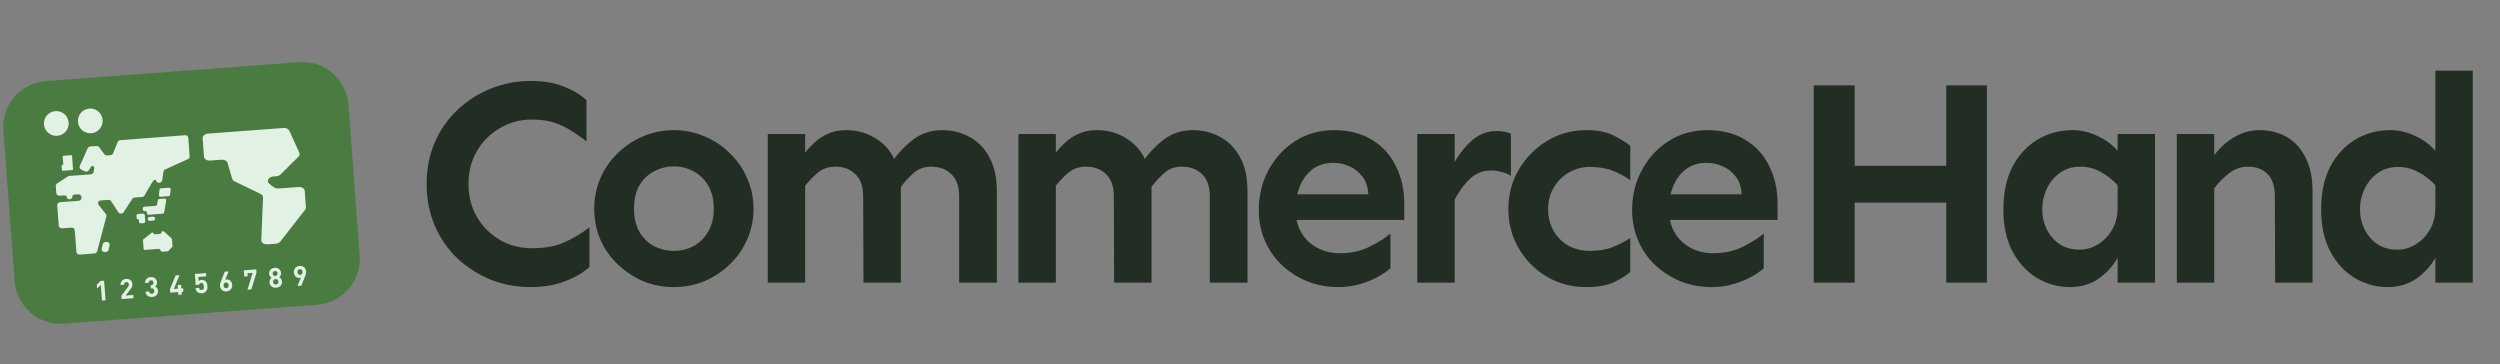
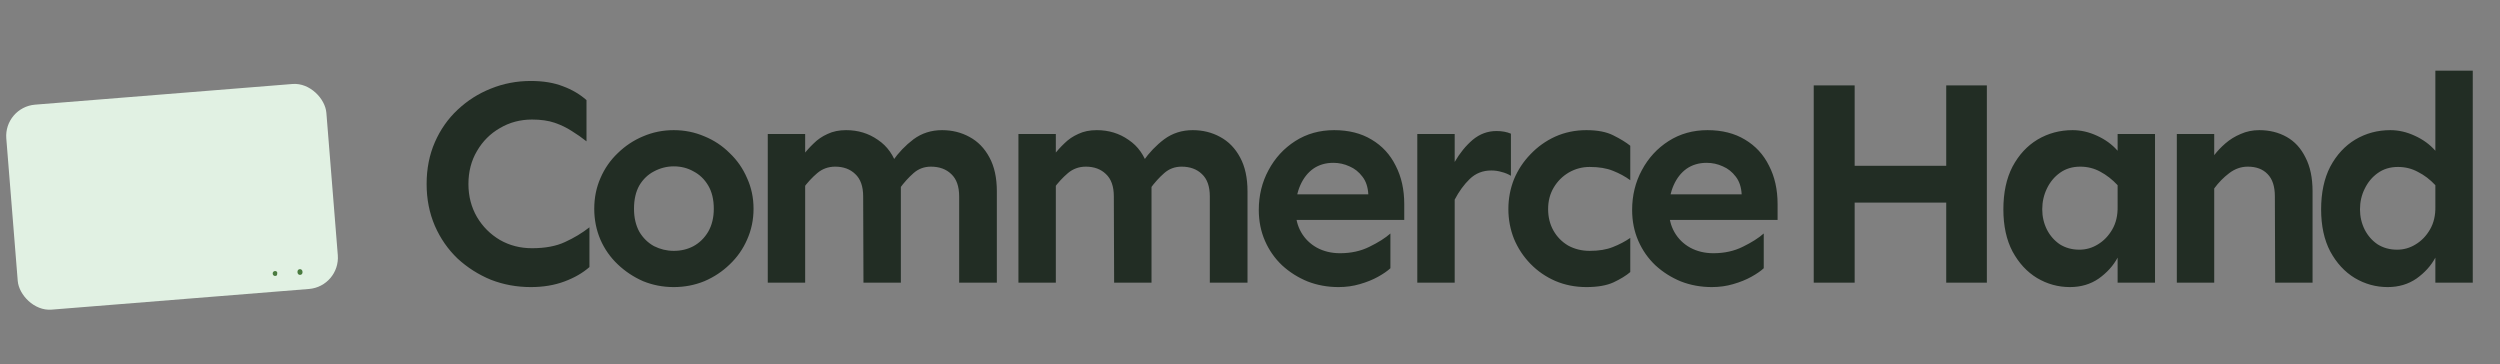
<svg xmlns="http://www.w3.org/2000/svg" width="796" height="116" viewBox="0 0 796 116" fill="none">
  <rect x="0" y="0" width="796" height="116" fill="#808080" stroke="none" />
  <path d="M169.023 91.406C164.523 91.406 160.273 90.625 156.273 89.062C152.336 87.438 148.804 85.188 145.679 82.312C142.617 79.375 140.211 75.906 138.461 71.906C136.711 67.844 135.836 63.406 135.836 58.594C135.836 53.719 136.711 49.281 138.461 45.281C140.211 41.281 142.617 37.844 145.679 34.969C148.804 32.031 152.336 29.781 156.273 28.219C160.273 26.594 164.523 25.781 169.023 25.781C172.961 25.781 176.367 26.344 179.242 27.469C182.117 28.531 184.617 30 186.742 31.875V45C185.242 43.812 183.679 42.719 182.054 41.719C180.429 40.656 178.617 39.781 176.617 39.094C174.617 38.406 172.211 38.062 169.398 38.062C165.648 38.062 162.242 38.969 159.179 40.781C156.117 42.531 153.679 44.969 151.867 48.094C150.054 51.156 149.148 54.656 149.148 58.594C149.148 62.469 150.054 65.969 151.867 69.094C153.679 72.156 156.117 74.594 159.179 76.406C162.242 78.156 165.648 79.031 169.398 79.031C173.586 79.031 177.086 78.375 179.898 77.062C182.773 75.75 185.367 74.188 187.679 72.375V85.031C185.554 86.906 182.898 88.438 179.711 89.625C176.523 90.812 172.961 91.406 169.023 91.406ZM214.522 91.406C211.084 91.406 207.834 90.781 204.772 89.531C201.772 88.219 199.084 86.438 196.709 84.188C194.334 81.938 192.491 79.312 191.178 76.312C189.866 73.25 189.209 69.969 189.209 66.469C189.209 62.969 189.866 59.719 191.178 56.719C192.491 53.656 194.334 51 196.709 48.75C199.084 46.438 201.772 44.656 204.772 43.406C207.834 42.094 211.084 41.438 214.522 41.438C217.959 41.438 221.209 42.094 224.272 43.406C227.334 44.656 230.022 46.438 232.334 48.75C234.709 51 236.553 53.656 237.866 56.719C239.241 59.719 239.928 62.969 239.928 66.469C239.928 69.969 239.241 73.25 237.866 76.312C236.553 79.312 234.709 81.938 232.334 84.188C230.022 86.438 227.334 88.219 224.272 89.531C221.209 90.781 217.959 91.406 214.522 91.406ZM214.522 79.875C216.834 79.875 218.928 79.375 220.803 78.375C222.741 77.312 224.303 75.781 225.491 73.781C226.678 71.719 227.272 69.281 227.272 66.469C227.272 63.531 226.678 61.062 225.491 59.062C224.303 57.062 222.741 55.562 220.803 54.562C218.928 53.5 216.834 52.969 214.522 52.969C212.334 52.969 210.241 53.5 208.241 54.562C206.303 55.562 204.741 57.062 203.553 59.062C202.428 61.062 201.866 63.531 201.866 66.469C201.866 69.281 202.428 71.719 203.553 73.781C204.741 75.781 206.303 77.312 208.241 78.375C210.241 79.375 212.334 79.875 214.522 79.875ZM305.396 90V62.531C305.396 59.344 304.552 56.969 302.864 55.406C301.239 53.844 299.083 53.062 296.396 53.062C294.271 53.062 292.427 53.75 290.864 55.125C289.302 56.5 287.833 58.125 286.458 60L284.208 51.281C286.083 48.594 288.302 46.281 290.864 44.344C293.489 42.406 296.521 41.438 299.958 41.438C303.146 41.438 306.052 42.156 308.677 43.594C311.364 45.031 313.489 47.219 315.052 50.156C316.614 53.031 317.396 56.625 317.396 60.938V90H305.396ZM244.458 90V42.656H256.364V90H244.458ZM274.927 90L274.833 62.531C274.833 59.344 273.989 56.969 272.302 55.406C270.677 53.844 268.552 53.062 265.927 53.062C263.739 53.062 261.833 53.75 260.208 55.125C258.583 56.5 257.083 58.125 255.708 60V49.406C256.708 48.094 257.833 46.844 259.083 45.656C260.333 44.406 261.802 43.406 263.489 42.656C265.177 41.844 267.146 41.438 269.396 41.438C273.208 41.438 276.583 42.469 279.521 44.531C282.521 46.531 284.614 49.5 285.802 53.438L286.833 57.938V90H274.927ZM385.207 90V62.531C385.207 59.344 384.363 56.969 382.676 55.406C381.051 53.844 378.894 53.062 376.207 53.062C374.082 53.062 372.238 53.75 370.676 55.125C369.113 56.5 367.644 58.125 366.269 60L364.019 51.281C365.894 48.594 368.113 46.281 370.676 44.344C373.301 42.406 376.332 41.438 379.769 41.438C382.957 41.438 385.863 42.156 388.488 43.594C391.176 45.031 393.301 47.219 394.863 50.156C396.426 53.031 397.207 56.625 397.207 60.938V90H385.207ZM324.269 90V42.656H336.176V90H324.269ZM354.738 90L354.644 62.531C354.644 59.344 353.801 56.969 352.113 55.406C350.488 53.844 348.363 53.062 345.738 53.062C343.551 53.062 341.644 53.75 340.019 55.125C338.394 56.5 336.894 58.125 335.519 60V49.406C336.519 48.094 337.644 46.844 338.894 45.656C340.144 44.406 341.613 43.406 343.301 42.656C344.988 41.844 346.957 41.438 349.207 41.438C353.019 41.438 356.394 42.469 359.332 44.531C362.332 46.531 364.426 49.5 365.613 53.438L366.644 57.938V90H354.738ZM426.206 91.406C422.706 91.406 419.424 90.812 416.362 89.625C413.299 88.375 410.581 86.656 408.206 84.469C405.893 82.281 404.081 79.688 402.768 76.688C401.456 73.688 400.799 70.406 400.799 66.844C400.799 62.219 401.831 58 403.893 54.188C405.956 50.312 408.799 47.219 412.424 44.906C416.049 42.594 420.174 41.438 424.799 41.438C429.424 41.438 433.393 42.438 436.706 44.438C440.081 46.438 442.643 49.219 444.393 52.781C446.206 56.281 447.112 60.344 447.112 64.969V70.031H411.768V61.875H435.674C435.549 59.562 434.924 57.688 433.799 56.25C432.674 54.75 431.299 53.656 429.674 52.969C428.049 52.219 426.331 51.844 424.518 51.844C422.081 51.844 419.956 52.469 418.143 53.719C416.393 54.969 415.018 56.719 414.018 58.969C413.018 61.219 412.518 63.844 412.518 66.844C412.518 69.531 413.112 71.906 414.299 73.969C415.487 76.031 417.143 77.656 419.268 78.844C421.456 80.031 423.924 80.625 426.674 80.625C430.174 80.625 433.299 79.938 436.049 78.562C438.862 77.188 441.081 75.781 442.706 74.344V85.406C441.768 86.281 440.456 87.188 438.768 88.125C437.081 89.062 435.143 89.844 432.956 90.469C430.831 91.094 428.581 91.406 426.206 91.406ZM451.267 90V42.656H463.173V90H451.267ZM463.173 63.562V51.562C464.798 48.75 466.704 46.406 468.892 44.531C471.142 42.656 473.673 41.719 476.486 41.719C478.236 41.719 479.767 42 481.079 42.562V55.969C480.142 55.406 479.142 55 478.079 54.75C477.079 54.438 475.986 54.281 474.798 54.281C472.111 54.281 469.829 55.188 467.954 57C466.142 58.75 464.548 60.938 463.173 63.562ZM505.109 91.406C501.547 91.406 498.234 90.75 495.172 89.438C492.172 88.125 489.547 86.312 487.297 84C485.047 81.688 483.297 79.031 482.047 76.031C480.859 73.031 480.266 69.875 480.266 66.562C480.266 63.25 480.859 60.094 482.047 57.094C483.297 54.094 485.047 51.438 487.297 49.125C489.547 46.75 492.172 44.875 495.172 43.5C498.234 42.125 501.547 41.438 505.109 41.438C508.672 41.438 511.547 42 513.734 43.125C515.984 44.25 517.766 45.344 519.078 46.406V57.375C517.453 56.188 515.609 55.188 513.547 54.375C511.547 53.562 509.078 53.156 506.141 53.156C503.766 53.156 501.547 53.75 499.484 54.938C497.484 56.125 495.891 57.719 494.703 59.719C493.516 61.719 492.922 64 492.922 66.562C492.922 69.125 493.484 71.406 494.609 73.406C495.734 75.406 497.297 77 499.297 78.188C501.359 79.312 503.641 79.875 506.141 79.875C509.078 79.875 511.547 79.469 513.547 78.656C515.609 77.844 517.453 76.875 519.078 75.75V86.625C517.766 87.75 515.984 88.844 513.734 89.906C511.547 90.906 508.672 91.406 505.109 91.406ZM545.077 91.406C541.577 91.406 538.296 90.812 535.233 89.625C532.171 88.375 529.452 86.656 527.077 84.469C524.764 82.281 522.952 79.688 521.639 76.688C520.327 73.688 519.671 70.406 519.671 66.844C519.671 62.219 520.702 58 522.764 54.188C524.827 50.312 527.671 47.219 531.296 44.906C534.921 42.594 539.046 41.438 543.671 41.438C548.296 41.438 552.264 42.438 555.577 44.438C558.952 46.438 561.514 49.219 563.264 52.781C565.077 56.281 565.983 60.344 565.983 64.969V70.031H530.639V61.875H554.546C554.421 59.562 553.796 57.688 552.671 56.25C551.546 54.75 550.171 53.656 548.546 52.969C546.921 52.219 545.202 51.844 543.389 51.844C540.952 51.844 538.827 52.469 537.014 53.719C535.264 54.969 533.889 56.719 532.889 58.969C531.889 61.219 531.389 63.844 531.389 66.844C531.389 69.531 531.983 71.906 533.171 73.969C534.358 76.031 536.014 77.656 538.139 78.844C540.327 80.031 542.796 80.625 545.546 80.625C549.046 80.625 552.171 79.938 554.921 78.562C557.733 77.188 559.952 75.781 561.577 74.344V85.406C560.639 86.281 559.327 87.188 557.639 88.125C555.952 89.062 554.014 89.844 551.827 90.469C549.702 91.094 547.452 91.406 545.077 91.406ZM619.679 90V27.188H632.617V90H619.679ZM577.492 90V27.188H590.523V90H577.492ZM588.929 64.5V52.781H622.304V64.5H588.929ZM659.062 91.406C655.312 91.406 651.812 90.438 648.562 88.5C645.374 86.562 642.781 83.75 640.781 80.062C638.843 76.375 637.874 71.906 637.874 66.656C637.874 61.344 638.843 56.812 640.781 53.062C642.781 49.312 645.437 46.438 648.749 44.438C652.124 42.438 655.843 41.438 659.906 41.438C662.531 41.438 665.124 42.031 667.687 43.219C670.312 44.406 672.499 46 674.249 48V42.656H686.156V90H674.249V82.031C672.874 84.594 670.874 86.812 668.249 88.688C665.624 90.5 662.562 91.406 659.062 91.406ZM662.062 79.5C664.187 79.5 666.156 78.938 667.968 77.812C669.843 76.688 671.374 75.094 672.562 73.031C673.749 70.969 674.312 68.531 674.249 65.719V58.969C672.562 57.156 670.718 55.719 668.718 54.656C666.781 53.594 664.656 53.062 662.343 53.062C659.843 53.062 657.687 53.719 655.874 55.031C654.124 56.281 652.749 57.938 651.749 60C650.749 62.062 650.249 64.281 650.249 66.656C650.249 68.969 650.749 71.125 651.749 73.125C652.749 75.062 654.124 76.625 655.874 77.812C657.687 78.938 659.749 79.5 662.062 79.5ZM724.413 90L724.319 62.531C724.319 59.344 723.538 56.969 721.976 55.406C720.476 53.844 718.382 53.062 715.694 53.062C713.569 53.062 711.601 53.75 709.788 55.125C707.976 56.5 706.382 58.125 705.007 60V49.406C706.007 48.094 707.194 46.844 708.569 45.656C710.007 44.406 711.632 43.406 713.444 42.656C715.257 41.844 717.226 41.438 719.351 41.438C722.601 41.438 725.507 42.156 728.069 43.594C730.632 45.031 732.632 47.219 734.069 50.156C735.569 53.031 736.319 56.625 736.319 60.938V90H724.413ZM693.101 90V42.656H705.007V90H693.101ZM760.233 91.406C756.483 91.406 752.983 90.438 749.733 88.5C746.546 86.562 743.952 83.75 741.952 80.062C740.014 76.375 739.046 71.906 739.046 66.656C739.046 61.344 740.014 56.812 741.952 53.062C743.952 49.312 746.608 46.438 749.921 44.438C753.296 42.438 757.014 41.438 761.077 41.438C763.702 41.438 766.296 42.031 768.858 43.219C771.483 44.406 773.671 46 775.421 48V22.5H787.327V90H775.421V82.031C774.046 84.594 772.046 86.812 769.421 88.688C766.796 90.5 763.733 91.406 760.233 91.406ZM763.233 79.5C765.358 79.5 767.327 78.938 769.139 77.812C771.014 76.688 772.546 75.094 773.733 73.031C774.921 70.969 775.483 68.531 775.421 65.719V58.969C773.733 57.156 771.889 55.75 769.889 54.75C767.952 53.688 765.827 53.156 763.514 53.156C761.014 53.156 758.858 53.812 757.046 55.125C755.296 56.375 753.921 58.031 752.921 60.094C751.921 62.094 751.421 64.281 751.421 66.656C751.421 68.969 751.921 71.125 752.921 73.125C753.921 75.062 755.296 76.625 757.046 77.812C758.858 78.938 760.921 79.5 763.233 79.5Z" fill="#222D24" />
  <rect x="1.206" y="34.123" width="102.237" height="65.476" rx="10" transform="rotate(-4.59 1.206 34.123)" fill="#E1F1E3" />
  <path d="M95.449 85.704C95.215 85.722 95.029 85.813 94.89 85.982C94.751 86.151 94.691 86.382 94.712 86.673C94.733 86.951 94.823 87.167 94.983 87.321C95.14 87.474 95.34 87.54 95.585 87.522C95.82 87.504 96.005 87.413 96.144 87.244C96.287 87.075 96.344 86.845 96.322 86.553C96.3 86.261 96.209 86.042 96.043 85.896C95.881 85.75 95.684 85.687 95.449 85.704Z" fill="#4A7B40" />
-   <path d="M87.662 87.867C87.883 87.851 88.059 87.763 88.195 87.602C88.332 87.443 88.388 87.25 88.371 87.022C88.355 86.801 88.27 86.618 88.112 86.482C87.953 86.339 87.766 86.278 87.545 86.295C87.323 86.311 87.141 86.399 87.005 86.565C86.869 86.723 86.809 86.916 86.826 87.138C86.843 87.366 86.93 87.548 87.089 87.684C87.248 87.824 87.441 87.884 87.662 87.867Z" fill="#4A7B40" />
-   <path d="M71.926 89.942C71.691 89.96 71.506 90.051 71.367 90.22C71.224 90.386 71.167 90.619 71.189 90.908C71.211 91.203 71.301 91.418 71.468 91.568C71.63 91.711 71.827 91.777 72.062 91.759C72.296 91.742 72.481 91.647 72.621 91.482C72.76 91.309 72.82 91.082 72.799 90.787C72.778 90.509 72.687 90.293 72.528 90.14C72.371 89.99 72.171 89.924 71.926 89.942Z" fill="#4A7B40" />
-   <path d="M87.736 88.857C87.488 88.875 87.293 88.974 87.142 89.151C86.99 89.331 86.924 89.541 86.943 89.786C86.961 90.034 87.057 90.229 87.233 90.381C87.41 90.533 87.617 90.598 87.865 90.58C88.106 90.562 88.308 90.466 88.457 90.29C88.609 90.113 88.674 89.906 88.656 89.658C88.638 89.413 88.542 89.215 88.365 89.059C88.192 88.907 87.978 88.839 87.736 88.857Z" fill="#4A7B40" />
-   <path d="M95.253 19.795L14.596 25.819C6.537 26.421 0.488 33.446 1.09 41.505L4.678 89.55C5.28 97.609 12.305 103.658 20.364 103.056L101.021 97.033C109.08 96.431 115.129 89.406 114.527 81.347L110.939 33.301C110.337 25.242 103.312 19.194 95.253 19.795ZM28.453 34.567C30.626 34.404 32.517 36.033 32.679 38.205C32.842 40.377 31.213 42.269 29.041 42.431C26.869 42.593 24.977 40.965 24.815 38.792C24.653 36.62 26.281 34.729 28.453 34.567ZM22.935 49.643L23.252 53.88C23.262 54.024 23.15 54.147 22.996 54.159L20.807 54.322L20.572 54.34L19.992 54.383C19.841 54.394 19.709 54.289 19.698 54.145L19.595 52.764C19.584 52.62 19.699 52.493 19.85 52.482L20.155 52.459L19.962 49.864C19.951 49.724 20.066 49.597 20.217 49.586L22.641 49.405C22.795 49.393 22.925 49.502 22.935 49.643ZM13.997 39.6C13.835 37.428 15.463 35.537 17.636 35.374C19.808 35.212 21.703 36.84 21.865 39.013C22.027 41.185 20.395 43.077 18.223 43.239C16.051 43.401 14.159 41.773 13.997 39.6ZM33.609 95.608L32.476 95.693L32.102 90.691L30.914 91.886L30.822 90.662L32.011 89.464L33.144 89.38L33.609 95.608ZM34.908 78.154L34.559 79.538C34.457 79.924 34.104 80.213 33.675 80.245L33.397 80.266C33.085 80.289 32.783 80.17 32.581 79.953C32.379 79.728 32.306 79.424 32.376 79.145L32.724 77.764C32.827 77.375 33.183 77.086 33.612 77.054L33.887 77.034C34.199 77.01 34.501 77.129 34.702 77.347C34.905 77.571 34.981 77.869 34.908 78.154ZM42.429 93.918L42.506 94.944L38.718 95.227L38.641 94.201L40.766 91.325C40.87 91.183 40.948 91.055 40.986 90.938C41.029 90.827 41.043 90.698 41.032 90.55C41.014 90.315 40.936 90.132 40.798 90.001C40.657 89.867 40.467 89.81 40.223 89.829C40.129 89.835 40.039 89.856 39.951 89.889C39.862 89.919 39.781 89.969 39.716 90.035C39.647 90.104 39.596 90.189 39.556 90.296C39.524 90.4 39.51 90.529 39.521 90.68L38.385 90.765C38.363 90.48 38.391 90.222 38.472 89.99C38.552 89.758 38.672 89.557 38.831 89.386C38.99 89.216 39.183 89.084 39.408 88.983C39.633 88.881 39.878 88.823 40.146 88.803C40.421 88.782 40.679 88.807 40.917 88.873C41.154 88.943 41.364 89.046 41.544 89.187C41.72 89.332 41.864 89.51 41.975 89.728C42.086 89.946 42.151 90.194 42.172 90.472C42.184 90.626 42.177 90.761 42.156 90.884C42.138 91.007 42.103 91.124 42.054 91.239C42.009 91.354 41.946 91.466 41.87 91.58C41.795 91.697 41.706 91.818 41.611 91.95L40.022 94.098L42.429 93.918ZM42.102 63.35L39.353 67.577C39.171 67.85 38.857 68.019 38.513 68.021C38.176 68.023 37.857 67.858 37.682 67.588L35.4 64.077C35.21 63.781 34.86 63.618 34.498 63.645L32.051 63.828C31.85 63.843 31.661 63.925 31.501 64.044C31.165 64.366 31.111 64.869 31.401 65.235L33.713 68.153C33.887 68.373 33.949 68.655 33.871 68.92L30.94 80.001C30.837 80.389 30.484 80.672 30.062 80.703L25.372 81.054C24.832 81.094 24.362 80.718 24.325 80.211L23.81 73.323C23.772 72.813 23.306 72.436 22.766 72.477L19.742 72.703C19.202 72.743 18.736 72.363 18.698 71.857L18.214 65.374C18.176 64.867 18.581 64.422 19.121 64.382L25.038 63.94C25.578 63.9 25.983 63.459 25.945 62.956L25.927 62.711C25.889 62.205 25.423 61.828 24.883 61.868L24.001 61.934C23.462 61.975 23.032 62.091 23.06 62.467C23.106 63.08 22.714 63.386 22.199 63.444C22.216 63.443 22.23 63.449 22.247 63.447L22.153 63.454C22.17 63.453 22.183 63.446 22.199 63.444C21.682 63.463 21.244 63.199 21.2 62.605C21.175 62.273 20.73 62.179 20.193 62.219L18.966 62.31C18.426 62.351 17.96 61.974 17.922 61.468L17.756 59.245C17.732 58.924 17.891 58.608 18.177 58.422L21.59 56.181C21.734 56.083 21.902 56.03 22.076 56.017L28.912 55.507C29.361 55.473 29.732 55.155 29.808 54.738L29.995 53.713C30.062 53.351 29.888 53.006 29.594 52.812C29.311 52.861 29.05 52.981 28.899 53.222L28.297 54.184C28.039 54.607 27.471 54.768 27.01 54.549L25.864 54.008C25.406 53.793 25.209 53.281 25.406 52.842L27.918 47.207C28.062 46.886 28.383 46.666 28.752 46.639L30.71 46.493C31.055 46.467 31.386 46.611 31.581 46.879L33.213 49.097C33.412 49.365 33.743 49.516 34.089 49.49L35.158 49.41C35.537 49.382 35.867 49.148 36.003 48.814L37.468 45.219C37.605 44.886 37.931 44.652 38.31 44.624L58.995 43.052C59.481 43.016 59.904 43.355 59.938 43.811L60.388 49.839C60.412 50.154 60.239 50.457 59.947 50.613L52.529 53.979C52.27 54.119 52.096 54.368 52.05 54.645L51.623 57.417C51.557 57.84 51.18 58.172 50.724 58.206L50.687 58.209C50.148 58.249 49.681 57.873 49.644 57.366C49.624 57.101 49.09 57.222 48.773 57.623C48.514 57.953 48.156 58.532 47.951 58.892L46 62.253C45.842 62.528 45.545 62.709 45.21 62.734L42.864 62.909C42.553 62.932 42.268 63.092 42.102 63.35ZM47.405 68.372C47.093 68.395 46.825 68.189 46.804 67.911L46.785 67.659C46.765 67.381 46.5 67.175 46.185 67.199L46.071 67.207C45.759 67.23 45.491 67.025 45.47 66.746L45.442 66.367C45.42 66.082 45.655 65.839 45.967 65.816L49.494 65.552C49.755 65.533 49.977 65.348 50.011 65.116L50.229 63.792C50.268 63.556 50.484 63.375 50.752 63.355L52.328 63.237C52.499 63.224 52.665 63.279 52.781 63.395C52.894 63.505 52.952 63.656 52.923 63.806L52.29 67.609C52.251 67.848 52.035 68.025 51.77 68.045L47.405 68.371L47.405 68.372ZM49.361 69.463L49.378 69.694C49.399 69.969 49.161 70.216 48.853 70.239L47.666 70.328C47.357 70.351 47.086 70.142 47.065 69.867L47.048 69.635C47.027 69.357 47.265 69.11 47.573 69.087L48.76 68.999C49.068 68.976 49.34 69.184 49.361 69.463ZM51.17 62.636C50.999 62.649 50.837 62.594 50.721 62.488C50.605 62.375 50.55 62.224 50.569 62.078L50.8 60.392C50.837 60.153 51.052 59.962 51.323 59.942L53.774 59.759C53.938 59.746 54.1 59.802 54.22 59.907C54.332 60.017 54.391 60.164 54.371 60.314L54.14 62.004C54.108 62.242 53.889 62.434 53.618 62.454L51.17 62.636L51.17 62.636ZM44.265 70.652L44.241 70.327C44.22 70.052 44.263 69.82 43.995 69.84L43.935 69.844C43.687 69.863 43.522 69.646 43.502 69.368L43.45 68.674C43.429 68.395 43.667 68.149 43.975 68.126L44.076 68.118L45.497 68.012C45.809 67.989 46.077 68.198 46.098 68.476L46.188 69.676L46.249 70.504C46.27 70.782 46.036 71.026 45.724 71.049L44.866 71.113C44.554 71.136 44.286 70.931 44.265 70.652ZM50.189 93.372C50.099 93.615 49.973 93.82 49.803 93.988C49.634 94.156 49.431 94.285 49.199 94.383C48.963 94.475 48.711 94.531 48.443 94.551C48.188 94.57 47.937 94.552 47.698 94.502C47.458 94.45 47.241 94.355 47.043 94.221C46.851 94.087 46.689 93.907 46.557 93.684C46.433 93.464 46.352 93.187 46.321 92.866L47.461 92.781C47.478 92.918 47.51 93.037 47.565 93.137C47.62 93.234 47.69 93.317 47.768 93.378C47.847 93.44 47.941 93.48 48.047 93.506C48.15 93.529 48.259 93.537 48.366 93.529C48.614 93.511 48.81 93.422 48.956 93.263C49.103 93.1 49.164 92.88 49.143 92.602C49.124 92.34 49.031 92.138 48.872 91.992C48.706 91.849 48.486 91.788 48.204 91.809L48.036 91.821L47.963 90.832L48.13 90.82C48.412 90.799 48.607 90.71 48.717 90.55C48.83 90.393 48.877 90.205 48.86 89.983C48.84 89.722 48.749 89.53 48.591 89.407C48.427 89.284 48.244 89.23 48.04 89.246C47.825 89.262 47.649 89.339 47.518 89.48C47.384 89.625 47.32 89.812 47.325 90.054L46.192 90.139C46.174 89.857 46.209 89.605 46.297 89.379C46.381 89.154 46.501 88.956 46.661 88.796C46.821 88.629 47.01 88.5 47.235 88.399C47.457 88.298 47.702 88.239 47.963 88.22C48.238 88.199 48.496 88.227 48.734 88.297C48.972 88.367 49.182 88.473 49.365 88.617C49.548 88.762 49.689 88.94 49.8 89.155C49.91 89.362 49.974 89.6 49.994 89.862C50.019 90.204 49.972 90.477 49.85 90.688C49.728 90.899 49.568 91.066 49.372 91.196C49.602 91.293 49.806 91.45 49.98 91.663C50.154 91.876 50.254 92.172 50.282 92.55C50.306 92.858 50.272 93.133 50.189 93.372ZM51.326 79.979L50.895 79.397C50.816 79.288 50.676 79.225 50.529 79.236L46.151 79.563C45.923 79.58 45.729 79.426 45.713 79.214L45.512 76.516C45.503 76.392 45.558 76.27 45.656 76.195L48.239 74.127C48.36 74.031 48.523 74.005 48.663 74.062C48.805 74.116 48.902 74.24 48.913 74.384L48.902 74.24C48.917 74.448 49.111 74.608 49.336 74.592L51.009 74.467C51.233 74.45 51.401 74.262 51.386 74.054C51.37 73.843 51.538 73.659 51.766 73.642L51.937 73.629C52.058 73.62 52.172 73.659 52.255 73.733L54.648 75.934C54.717 75.997 54.761 76.088 54.767 76.175L54.929 78.341C54.936 78.441 54.9 78.545 54.825 78.625L53.626 79.894C53.554 79.967 53.453 80.015 53.349 80.023L51.69 80.147C51.545 80.158 51.409 80.094 51.326 79.979ZM58.397 92.867L57.83 92.91L57.896 93.795L56.803 93.876L56.737 92.991L54.193 93.181L54.113 92.105L55.926 87.678L57.17 87.585L55.353 92.012L56.657 91.915L56.57 90.752L57.663 90.67L57.75 91.833L58.317 91.791L58.397 92.867L58.397 92.867ZM66.004 91.996C65.95 92.263 65.82 92.515 65.609 92.76C65.479 92.911 65.307 93.046 65.093 93.159C64.872 93.273 64.601 93.344 64.276 93.369C63.951 93.393 63.666 93.364 63.424 93.284C63.185 93.204 62.992 93.097 62.847 92.973C62.639 92.796 62.496 92.601 62.416 92.385C62.335 92.165 62.279 91.943 62.241 91.717L63.381 91.632C63.427 91.878 63.514 92.06 63.645 92.185C63.776 92.31 63.962 92.364 64.2 92.346C64.424 92.329 64.6 92.249 64.725 92.105C64.818 91.996 64.875 91.864 64.893 91.701C64.915 91.537 64.918 91.355 64.903 91.161C64.876 90.799 64.795 90.525 64.667 90.342C64.542 90.156 64.337 90.077 64.055 90.098C63.824 90.115 63.657 90.182 63.551 90.297C63.445 90.413 63.373 90.533 63.342 90.66L62.303 90.738L62.041 87.221L65.591 86.956L65.667 87.982L63.15 88.17L63.249 89.504C63.324 89.418 63.442 89.335 63.602 89.259C63.765 89.182 63.95 89.135 64.161 89.119C64.423 89.1 64.654 89.123 64.85 89.182C65.05 89.245 65.219 89.337 65.356 89.455C65.619 89.681 65.793 89.934 65.878 90.211C65.963 90.488 66.014 90.774 66.037 91.076C66.063 91.425 66.052 91.729 66.004 91.996ZM73.844 91.532C73.764 91.774 73.642 91.988 73.48 92.166C73.318 92.346 73.12 92.489 72.892 92.594C72.664 92.698 72.412 92.761 72.137 92.782C71.862 92.802 71.604 92.778 71.364 92.715C71.119 92.645 70.905 92.537 70.719 92.385C70.532 92.237 70.376 92.047 70.261 91.812C70.146 91.582 70.072 91.314 70.049 91.002C70.028 90.718 70.061 90.439 70.148 90.163C70.232 89.887 70.335 89.599 70.451 89.304L71.561 86.511L72.805 86.418L71.703 89.085C71.777 89.049 71.85 89.024 71.93 89.008C72.009 88.992 72.082 88.98 72.159 88.974C72.371 88.958 72.575 88.984 72.776 89.056C72.976 89.122 73.163 89.23 73.329 89.379C73.495 89.522 73.633 89.707 73.738 89.932C73.849 90.156 73.912 90.411 73.933 90.696C73.956 91.004 73.927 91.283 73.844 91.532ZM81.668 86.787L80.039 92.141L78.805 92.233L80.438 86.879L78.792 87.002L78.865 87.981L77.782 88.062L77.632 86.058L81.591 85.762L81.668 86.787ZM89.698 90.402C89.608 90.641 89.481 90.843 89.312 91.017C89.143 91.185 88.937 91.321 88.702 91.42C88.467 91.522 88.215 91.581 87.94 91.602C87.665 91.622 87.404 91.601 87.153 91.535C86.906 91.473 86.689 91.368 86.496 91.227C86.303 91.08 86.145 90.9 86.023 90.676C85.899 90.456 85.829 90.192 85.806 89.89C85.792 89.695 85.803 89.526 85.842 89.375C85.882 89.224 85.932 89.092 86.001 88.972C86.069 88.852 86.143 88.749 86.23 88.658C86.311 88.571 86.397 88.497 86.48 88.43C86.392 88.383 86.306 88.322 86.22 88.247C86.133 88.173 86.052 88.085 85.978 87.982C85.903 87.887 85.837 87.77 85.783 87.639C85.73 87.509 85.695 87.356 85.682 87.189C85.662 86.914 85.697 86.665 85.781 86.439C85.865 86.211 85.992 86.012 86.155 85.845C86.318 85.678 86.51 85.549 86.736 85.448C86.961 85.347 87.206 85.288 87.467 85.268C87.729 85.249 87.98 85.271 88.214 85.337C88.448 85.404 88.658 85.503 88.844 85.644C89.03 85.786 89.178 85.963 89.295 86.177C89.415 86.387 89.484 86.628 89.504 86.903C89.517 87.071 89.508 87.226 89.471 87.364C89.441 87.501 89.393 87.626 89.333 87.732C89.274 87.844 89.204 87.944 89.13 88.03C89.049 88.117 88.973 88.19 88.903 88.249C88.995 88.303 89.087 88.364 89.184 88.438C89.28 88.515 89.375 88.605 89.46 88.713C89.546 88.822 89.623 88.944 89.681 89.088C89.742 89.232 89.778 89.398 89.793 89.592C89.815 89.894 89.781 90.166 89.698 90.402ZM97.368 87.3C97.284 87.576 97.184 87.864 97.068 88.159L95.948 90.953L94.715 91.045L95.816 88.374C95.742 88.413 95.666 88.439 95.587 88.455C95.51 88.471 95.433 88.483 95.36 88.489C95.149 88.505 94.941 88.48 94.737 88.407C94.533 88.338 94.35 88.231 94.183 88.084C94.021 87.938 93.883 87.756 93.775 87.535C93.664 87.314 93.598 87.056 93.576 86.768C93.553 86.463 93.583 86.187 93.666 85.938C93.745 85.69 93.867 85.472 94.029 85.294C94.191 85.117 94.389 84.974 94.618 84.87C94.846 84.765 95.097 84.699 95.372 84.678C95.647 84.658 95.905 84.682 96.146 84.749C96.39 84.818 96.604 84.924 96.79 85.075C96.977 85.226 97.133 85.416 97.248 85.647C97.363 85.878 97.437 86.149 97.46 86.457C97.482 86.746 97.449 87.025 97.368 87.3ZM97.409 66.006C97.43 66.278 97.336 66.551 97.148 66.794L89.272 76.882C88.955 77.287 88.395 77.558 87.782 77.603L85.147 77.8C84.627 77.839 84.119 77.712 83.749 77.456C83.379 77.201 83.177 76.832 83.192 76.446L83.747 62.894C83.766 62.427 83.471 61.994 82.954 61.746L74.678 57.729C74.286 57.542 74.022 57.249 73.922 56.912L72.451 51.878C72.26 51.218 71.449 50.786 70.541 50.854L66.903 51.126C65.884 51.202 65.01 50.647 64.954 49.889L64.518 44.05C64.461 43.292 65.243 42.613 66.262 42.537L90.265 40.745C91.096 40.683 91.858 41.044 92.124 41.624L95.303 48.621C95.497 49.051 95.385 49.538 95.008 49.91L89.324 55.553C88.995 55.878 88.498 56.087 87.965 56.127L87.026 56.197C86.302 56.251 85.672 56.615 85.403 57.127C85.141 57.636 85.291 58.201 85.795 58.575L87.24 59.64C87.611 59.922 88.137 60.058 88.674 60.018L95.07 59.541C96.089 59.464 96.963 60.016 97.019 60.77L97.41 66.006L97.409 66.006Z" fill="#4A7B40" />
+   <path d="M87.662 87.867C87.883 87.851 88.059 87.763 88.195 87.602C88.355 86.801 88.27 86.618 88.112 86.482C87.953 86.339 87.766 86.278 87.545 86.295C87.323 86.311 87.141 86.399 87.005 86.565C86.869 86.723 86.809 86.916 86.826 87.138C86.843 87.366 86.93 87.548 87.089 87.684C87.248 87.824 87.441 87.884 87.662 87.867Z" fill="#4A7B40" />
</svg>